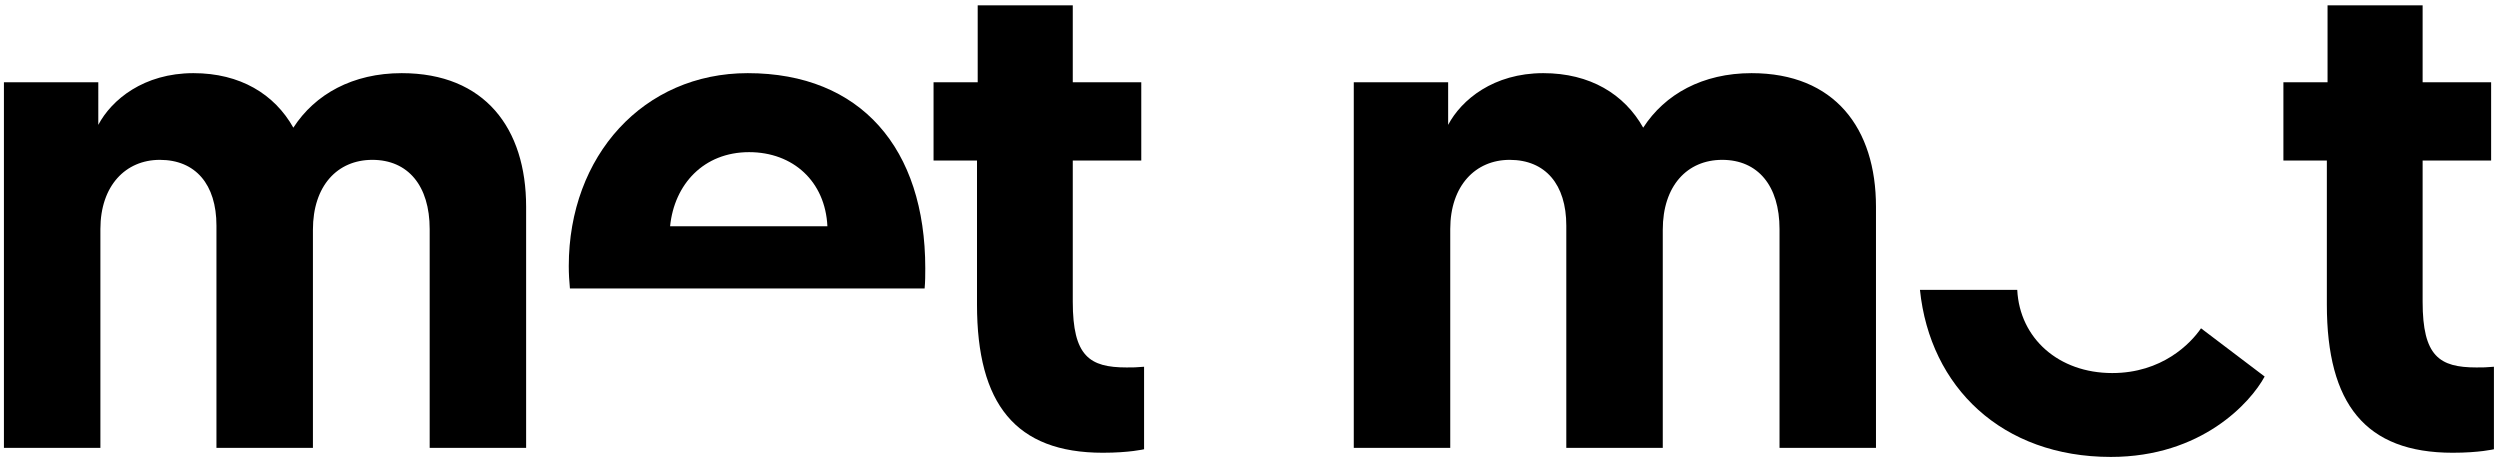
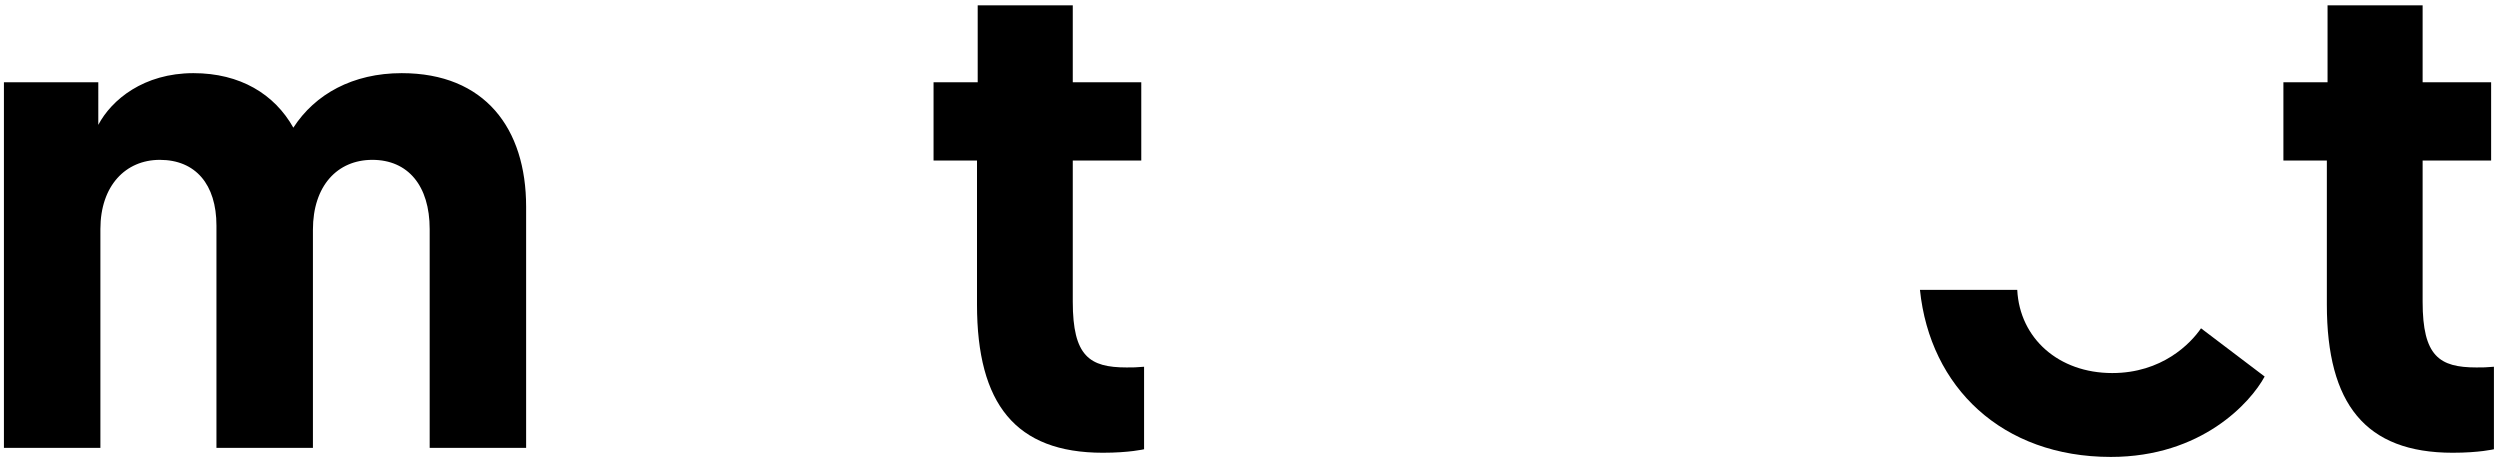
<svg xmlns="http://www.w3.org/2000/svg" version="1.1" id="Layer_1" x="0px" y="0px" viewBox="0 0 1000 184" style="enable-background:new 0 0 1000 184;" xml:space="preserve">
-   <path d="M330.96,90.5h-62.92c1.68-16.78,13.42-29.64,31.6-29.64C317.26,60.86,330.12,72.6,330.96,90.5 M369.85,115.38 c0.25-2.7,0.26-5.41,0.26-8.11c0-47.81-25.73-78.01-71.02-78.01c-41.66,0-71.58,33-71.58,77.18c0,3.05,0.18,6.02,0.46,8.95H369.85z" />
-   <path d="M711.8,179.14h38.59V82.67c0-31.32-16.5-53.41-49.77-53.41c-19.57,0-34.67,8.39-43.34,21.81 c-7.55-13.42-21.25-21.81-39.99-21.81c-19.85,0-32.72,10.63-38.03,20.69V32.9h-37.75v146.24h38.59V91.62 c0-17.33,10.07-27.68,23.77-27.68c14.26,0,22.65,9.79,22.65,26.29v88.92h38.59V91.9c0-17.61,9.79-27.96,23.77-27.96 c14.26,0,22.93,10.35,22.93,27.68V179.14z" />
  <path d="M767.98,115.94c4.03,38.98,32.85,66.83,76.36,66.83c36.35,0,55.92-21.81,61.52-32.16l-25.45-19.29 c-4.19,6.15-15.66,17.9-35.51,17.9c-21.42,0-37.02-13.85-38-33.27H767.98z" />
  <path d="M441.13,181.1c10.63,0,16.5-1.4,16.5-1.4v-33c-3.08,0.28-4.47,0.28-6.99,0.28c-14.82,0-21.53-4.47-21.53-26.28V64.21h27.4 V32.9h-27.4V2.14h-38.03V32.9h-17.66v31.32h17.38v57.6C390.8,161.52,406.18,181.1,441.13,181.1" />
  <path d="M171.86,179.14h38.59V82.67c0-31.32-16.5-53.41-49.77-53.41c-19.57,0-34.67,8.39-43.34,21.81 c-7.55-13.42-21.25-21.81-39.99-21.81c-19.85,0-32.72,10.63-38.03,20.69V32.9H1.57v146.24h38.59V91.62 c0-17.33,10.07-27.68,23.77-27.68c14.26,0,22.65,9.79,22.65,26.29v88.92h38.59V91.9c0-17.61,9.79-27.96,23.77-27.96 c14.26,0,22.93,10.35,22.93,27.68V179.14z" />
  <path d="M981.07,181.1c10.63,0,16.5-1.4,16.5-1.4v-33c-3.08,0.28-4.47,0.28-6.99,0.28c-14.82,0-21.53-4.47-21.53-26.28V64.21h27.4 V32.9h-27.4V2.14h-38.03V32.9h-17.66v31.32h17.38v57.6C930.74,161.52,946.12,181.1,981.07,181.1" />
</svg>